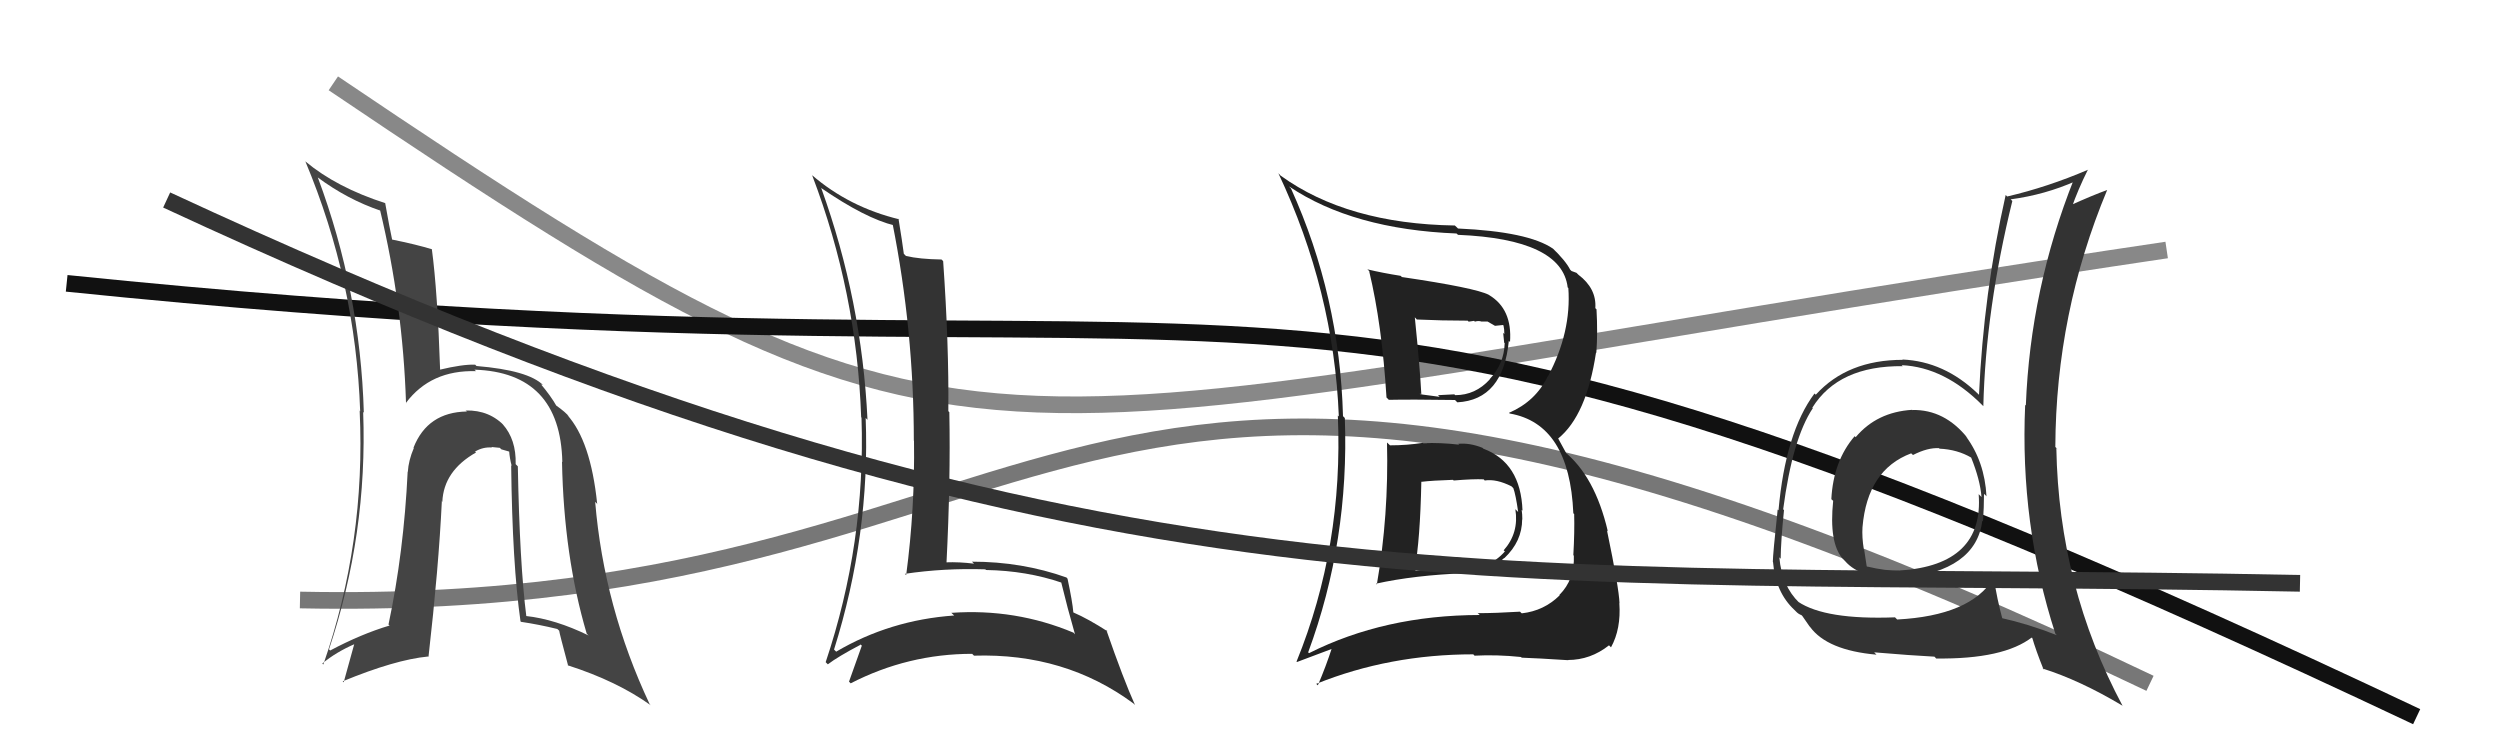
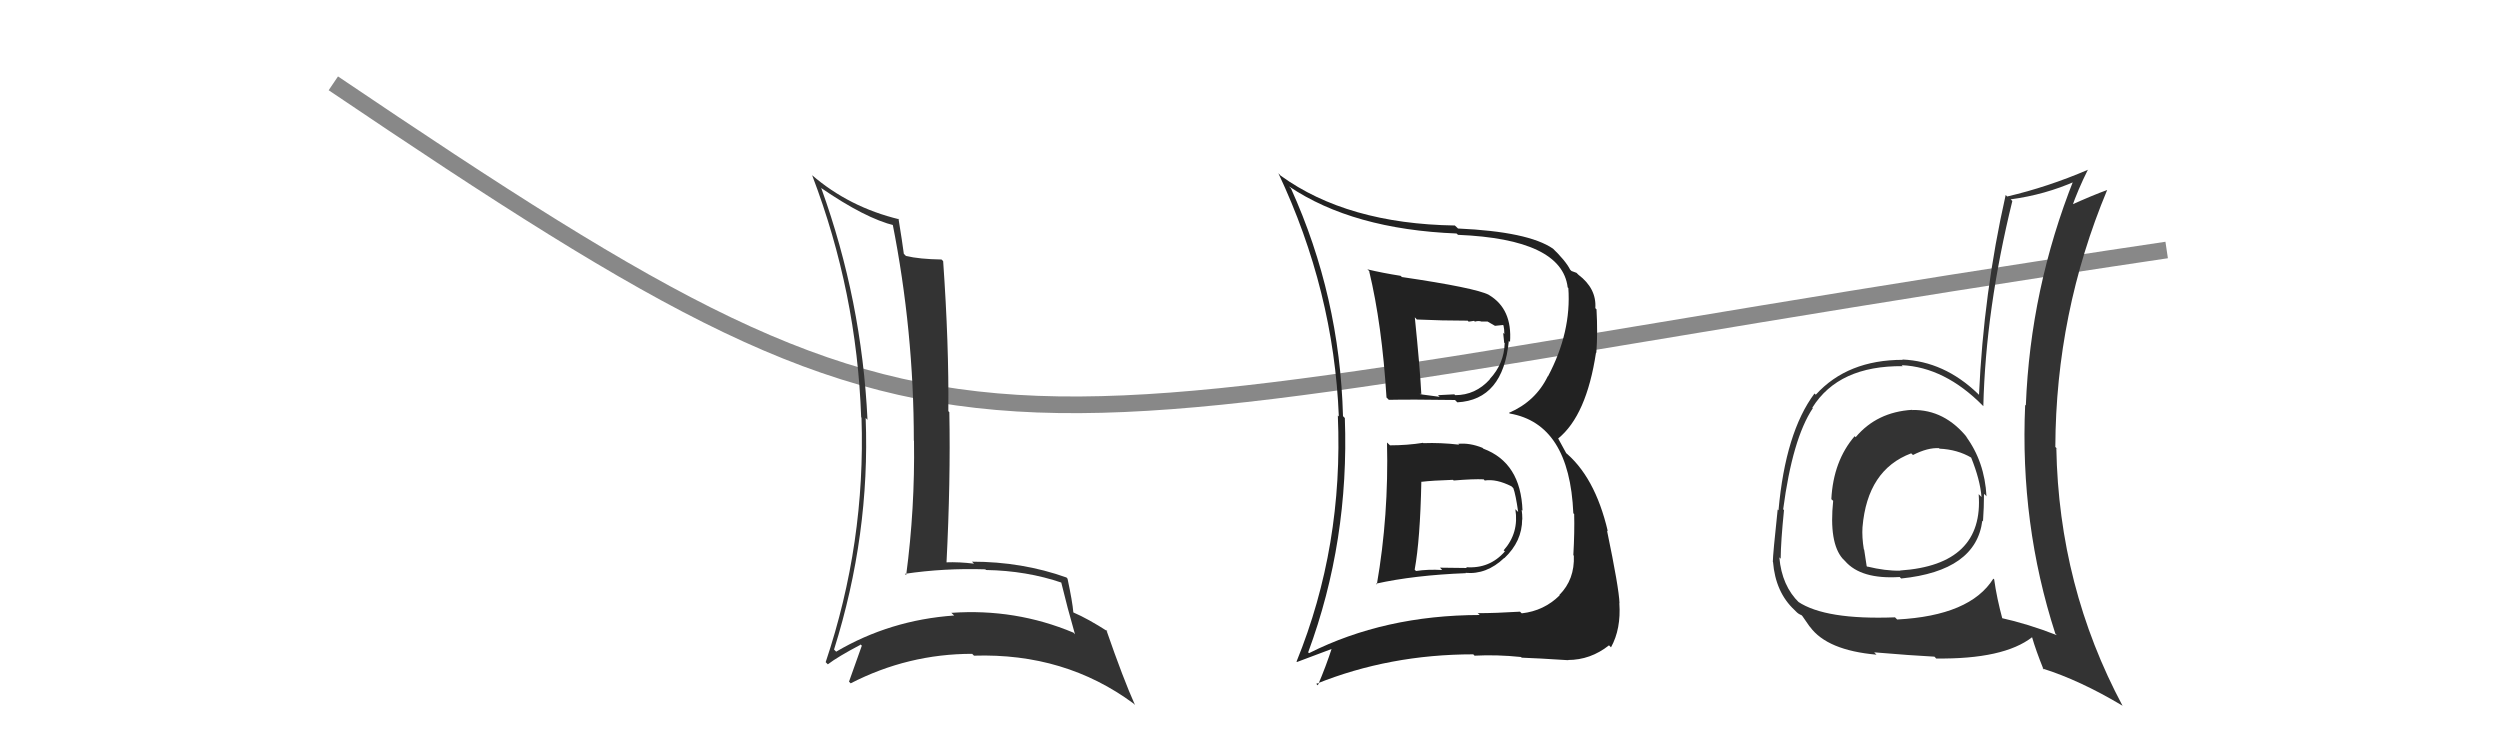
<svg xmlns="http://www.w3.org/2000/svg" width="150" height="44" viewBox="0,0,150,44">
-   <path d="M18 36 C67 37,62 9,129 41" stroke="#777" fill="none" />
  <path d="M20 5 C60 32,56 26,130 15" stroke="#888" fill="none" />
-   <path d="M4 17 C82 25,73 9,145 43" stroke="#111" fill="none" />
-   <path fill="#444" d="M30.94 27.85L30.94 27.85L30.94 27.85Q30.98 26.37 30.16 25.45L30.19 25.48L30.33 25.62Q29.39 24.59 27.94 24.63L27.91 24.59L28.01 24.69Q25.65 24.73 24.81 26.86L24.80 26.85L24.83 26.88Q24.51 27.63 24.47 28.31L24.61 28.45L24.46 28.30Q24.23 33.13 23.31 37.47L23.36 37.52L23.38 37.53Q21.67 38.04 19.81 39.03L19.80 39.02L19.74 38.96Q22.06 32.03 21.79 24.72L21.94 24.86L21.83 24.76Q21.62 17.47 19.07 10.65L19.08 10.66L19.03 10.62Q20.84 11.97 22.86 12.65L22.75 12.55L22.80 12.59Q24.17 18.30 24.36 24.16L24.42 24.22L24.36 24.17Q25.85 22.19 28.56 22.27L28.52 22.23L28.47 22.18Q33.62 22.35 33.74 27.72L33.70 27.68L33.72 27.70Q33.83 33.37 35.20 38.01L35.22 38.04L35.32 38.13Q33.31 37.15 31.56 36.96L31.61 37.02L31.58 36.98Q31.18 33.84 31.07 27.98ZM31.36 37.40L31.24 37.29L31.26 37.31Q32.34 37.47 33.44 37.74L33.45 37.75L33.55 37.84Q33.56 37.97 34.09 39.95L34.03 39.88L34.07 39.92Q37.03 40.87 39.05 42.32L38.95 42.22L38.98 42.25Q36.24 36.43 35.71 30.11L35.88 30.28L35.83 30.22Q35.44 26.45 34.03 24.89L34.17 25.03L34.16 25.02Q33.98 24.76 33.33 24.30L33.47 24.44L33.39 24.36Q33.06 23.77 32.42 23.01L32.49 23.08L32.57 23.09L32.59 23.11Q31.71 22.22 28.59 21.96L28.53 21.90L28.51 21.88Q27.76 21.85 26.35 22.19L26.48 22.33L26.41 22.26Q26.25 17.46 25.91 14.94L25.85 14.88L25.93 14.96Q24.99 14.67 23.51 14.37L23.61 14.47L23.53 14.39Q23.37 13.66 23.11 12.18L23.26 12.33L23.12 12.19Q20.20 11.25 18.33 9.69L18.26 9.61L18.32 9.68Q21.34 16.88 21.61 24.68L21.47 24.55L21.58 24.66Q21.95 32.52 19.40 39.87L19.35 39.83L19.34 39.81Q20.17 39.12 21.31 38.63L21.27 38.59L20.62 40.94L20.56 40.88Q23.71 39.58 25.69 39.39L25.66 39.36L25.71 39.41Q26.32 34.05 26.51 30.09L26.41 29.98L26.54 30.11Q26.62 28.25 28.56 27.15L28.47 27.06L28.51 27.09Q28.98 26.81 29.52 26.85L29.67 27.00L29.49 26.82Q29.65 26.83 29.99 26.87L30.08 26.96L30.57 27.10L30.55 27.08Q30.58 27.49 30.70 27.95L30.66 27.91L30.67 27.92Q30.74 33.85 31.23 37.28Z" />
  <path fill="#333" d="M49.26 11.28L49.32 11.34L49.24 11.26Q51.93 13.11 53.68 13.53L53.52 13.37L53.55 13.40Q54.83 19.85 54.83 26.44L54.88 26.49L54.84 26.45Q54.90 30.51 54.37 34.51L54.39 34.53L54.29 34.43Q56.64 34.08 59.12 34.16L59.13 34.17L59.16 34.20Q61.60 34.24 63.73 34.97L63.75 34.98L63.66 34.89Q64.05 36.50 64.50 38.06L64.51 38.07L64.41 37.96Q60.93 36.50 57.09 36.77L57.08 36.77L57.25 36.93Q53.40 37.20 50.17 39.10L50.04 38.97L50.04 38.98Q52.21 32.08 51.94 25.08L52.04 25.18L52.05 25.19Q51.71 18.03 49.28 11.30ZM49.51 39.70L49.50 39.69L49.67 39.86Q50.27 39.40 51.64 38.68L51.56 38.59L51.71 38.74Q51.47 39.42 50.94 40.90L50.92 40.88L51.04 41.00Q54.48 39.23 58.33 39.23L58.40 39.30L58.44 39.34Q63.90 39.17 68.01 42.21L68.14 42.34L68.10 42.30Q67.41 40.77 66.38 37.80L66.42 37.84L66.47 37.89Q65.29 37.13 64.41 36.75L64.41 36.75L64.40 36.74Q64.35 36.12 64.05 34.71L64.05 34.72L63.99 34.65Q61.33 33.70 58.32 33.70L58.32 33.70L58.44 33.82Q57.56 33.71 56.76 33.74L56.79 33.77L56.79 33.77Q57.04 28.84 56.96 24.73L56.98 24.75L56.90 24.67Q56.94 20.67 56.59 15.68L56.59 15.67L56.49 15.57Q55.17 15.55 54.37 15.36L54.35 15.35L54.23 15.23Q54.14 14.53 53.91 13.12L53.99 13.19L53.96 13.16Q50.94 12.43 48.70 10.49L48.73 10.52L48.73 10.52Q51.41 17.54 51.67 25.04L51.66 25.02L51.69 25.06Q51.94 32.58 49.54 39.73Z" />
  <path fill="#222" d="M83.30 26.63L83.38 26.70L83.22 26.55Q83.33 30.92 82.61 35.07L82.56 35.02L82.56 35.02Q84.86 34.51 87.95 34.39L87.85 34.30L87.92 34.37Q89.19 34.49 90.25 33.48L90.40 33.63L90.26 33.49Q91.33 32.48 91.33 31.15L91.37 31.19L91.34 31.17Q91.34 30.86 91.30 30.59L91.30 30.59L91.35 30.64Q91.25 27.76 89.00 26.92L89.05 26.97L88.95 26.87Q88.18 26.56 87.49 26.63L87.43 26.57L87.55 26.68Q86.43 26.55 85.40 26.59L85.33 26.53L85.38 26.57Q84.43 26.72 83.40 26.72ZM82.14 16.25L82.20 16.31L82.15 16.27Q82.92 19.47 83.19 23.85L83.28 23.94L83.33 23.99Q84.64 23.96 87.30 24.00L87.30 24.00L87.44 24.14Q90.19 23.99 90.53 20.45L90.60 20.52L90.60 20.53Q90.75 18.54 89.34 17.70L89.44 17.81L89.33 17.69Q88.52 17.27 84.10 16.62L84.14 16.65L84.04 16.55Q82.96 16.38 82.04 16.16ZM78.47 39.12L78.47 39.12L78.49 39.14Q80.96 32.47 80.69 25.08L80.57 24.96L80.58 24.97Q80.39 17.78 77.46 11.31L77.38 11.23L77.35 11.19Q81.17 13.76 87.39 14.01L87.47 14.08L87.48 14.09Q93.71 14.35 94.06 17.24L93.98 17.17L94.10 17.28Q94.29 19.92 92.88 22.58L92.96 22.66L92.87 22.57Q92.14 24.08 90.54 24.77L90.68 24.91L90.58 24.81Q94.17 25.43 94.40 30.80L94.38 30.78L94.45 30.84Q94.48 31.90 94.40 33.31L94.50 33.41L94.43 33.34Q94.49 34.77 93.56 35.70L93.60 35.74L93.58 35.72Q92.64 36.65 91.31 36.80L91.27 36.77L91.20 36.70Q89.73 36.79 88.66 36.79L88.63 36.75L88.78 36.90Q83.07 36.91 78.54 39.19ZM91.25 39.41L91.14 39.30L91.30 39.46Q92.21 39.49 94.07 39.61L94.12 39.65L94.07 39.60Q95.43 39.60 96.54 38.72L96.66 38.84L96.66 38.84Q97.27 37.74 97.16 36.18L97.20 36.23L97.17 36.19Q97.14 35.29 96.42 31.83L96.42 31.83L96.47 31.88Q95.69 28.55 93.83 27.07L94.00 27.24L93.48 26.29L93.49 26.31Q95.19 24.93 95.76 21.16L95.76 21.16L95.78 21.17Q95.87 19.97 95.79 18.56L95.84 18.61L95.72 18.49Q95.80 17.31 94.70 16.48L94.64 16.42L94.59 16.37Q94.41 16.30 94.29 16.26L94.16 16.13L94.21 16.18Q93.93 15.63 93.09 14.83L93.06 14.80L93.18 14.92Q91.70 13.90 87.48 13.71L87.41 13.64L87.29 13.53Q80.84 13.43 76.84 10.54L76.82 10.52L76.70 10.39Q80.03 17.45 80.33 24.99L80.31 24.97L80.27 24.93Q80.61 32.77 77.79 39.70L77.82 39.72L80.00 38.90L79.93 38.83Q79.56 39.98 79.07 41.12L78.96 41.02L78.98 41.03Q83.37 39.26 88.40 39.26L88.45 39.32L88.48 39.34Q89.81 39.27 91.26 39.42ZM89.13 28.87L89.02 28.77L89.08 28.83Q89.78 28.72 90.69 29.18L90.68 29.17L90.80 29.29Q90.94 29.66 91.09 30.72L91.02 30.65L90.92 30.55Q91.15 31.97 90.22 33.02L90.33 33.12L90.29 33.09Q89.37 34.14 87.96 34.03L88.02 34.08L86.40 34.06L86.53 34.20Q85.68 34.15 84.96 34.26L84.99 34.29L84.88 34.18Q85.21 32.38 85.28 28.92L85.25 28.88L85.28 28.91Q85.92 28.83 87.18 28.79L87.18 28.79L87.22 28.83Q88.41 28.73 89.02 28.76ZM88.12 19.30L88.12 19.30L88.45 19.25L88.49 19.30Q88.66 19.24 88.85 19.28L88.87 19.29L89.25 19.29L89.70 19.55L90.18 19.50L90.21 19.53Q90.26 19.73 90.26 20.04L90.19 19.97L90.25 20.56L90.28 20.59Q90.25 21.82 89.38 22.75L89.45 22.82L89.39 22.76Q88.53 23.71 87.31 23.71L87.30 23.70L87.26 23.66Q86.28 23.71 86.28 23.71L86.35 23.78L86.38 23.81Q84.91 23.63 85.25 23.63L85.27 23.64L85.28 23.66Q85.20 22.09 84.89 19.05L84.89 19.04L85.01 19.17Q86.53 19.24 88.06 19.24Z" />
-   <path d="M10 12 C66 38,89 34,138 35" stroke="#333" fill="none" />
  <path fill="#333" d="M114.79 24.65L114.71 24.58L114.73 24.59Q112.61 24.72 111.34 26.23L111.35 26.24L111.28 26.17Q110.00 27.66 109.88 29.95L109.99 30.05L109.99 30.05Q109.73 32.57 110.56 33.52L110.53 33.49L110.70 33.66Q111.66 34.77 113.98 34.62L114.02 34.66L114.07 34.71Q118.56 34.25 118.94 31.24L119.07 31.36L118.98 31.28Q119.04 30.43 119.04 29.63L119.22 29.80L119.19 29.78Q119.08 27.69 117.94 26.16L118.01 26.24L118.06 26.29Q116.68 24.56 114.74 24.60ZM119.59 34.71L119.64 34.76L119.60 34.72Q118.21 36.94 113.83 37.17L113.70 37.04L113.70 37.04Q109.52 37.20 107.88 36.10L108.01 36.22L107.96 36.17Q106.91 35.16 106.76 33.44L106.82 33.50L106.84 33.53Q106.85 32.47 107.04 30.61L106.97 30.53L106.99 30.56Q107.55 26.32 108.77 24.49L108.81 24.53L108.74 24.46Q110.32 21.93 114.17 21.97L114.17 21.98L114.10 21.91Q116.69 22.03 118.98 24.35L118.99 24.36L119.00 24.37Q119.14 18.57 120.74 12.06L120.80 12.12L120.64 11.96Q122.69 11.69 124.56 10.86L124.50 10.79L124.44 10.74Q121.82 17.33 121.55 24.33L121.55 24.33L121.51 24.29Q121.19 31.44 123.32 38.02L123.49 38.19L123.41 38.11Q121.71 37.44 120.00 37.06L120.19 37.25L120.17 37.23Q119.80 35.87 119.65 34.76ZM122.55 40.10L122.71 40.27L122.55 40.11Q124.78 40.81 127.33 42.33L127.26 42.26L127.36 42.36Q123.53 35.19 123.38 26.89L123.50 27.00L123.32 26.82Q123.35 18.78 126.43 11.40L126.38 11.35L126.43 11.40Q125.59 11.70 124.15 12.35L124.27 12.47L124.29 12.49Q124.67 11.39 125.28 10.17L125.12 10.01L125.29 10.18Q122.87 11.22 120.43 11.79L120.34 11.70L120.34 11.70Q119.01 17.60 118.74 23.69L118.71 23.66L118.66 23.61Q116.65 21.68 114.14 21.57L114.29 21.72L114.17 21.59Q110.85 21.59 108.95 23.68L108.91 23.65L108.87 23.61Q107.13 25.94 106.71 30.62L106.81 30.72L106.66 30.57Q106.37 33.29 106.37 33.71L106.48 33.82L106.38 33.71Q106.53 35.54 107.67 36.60L107.70 36.63L107.77 36.70Q107.90 36.84 108.09 36.91L108.14 36.96L108.57 37.58L108.60 37.61Q109.63 39.02 112.59 39.28L112.50 39.19L112.45 39.14Q114.70 39.33 116.07 39.40L116.17 39.51L116.17 39.51Q120.22 39.56 121.93 38.23L121.96 38.26L121.92 38.22Q122.15 39.02 122.61 40.16ZM116.36 26.91L116.42 26.96L116.37 26.92Q117.45 26.97 118.28 27.46L118.36 27.54L118.26 27.43Q118.81 28.79 118.89 29.82L118.90 29.83L118.72 29.65Q119.04 33.89 114.01 34.23L113.99 34.21L114.02 34.24Q113.13 34.26 112.03 33.99L112.07 34.04L112.00 33.97Q111.93 33.51 111.85 32.98L111.78 32.91L111.83 32.96Q111.71 32.23 111.75 31.62L111.73 31.60L111.75 31.63Q112.04 28.19 114.67 27.20L114.79 27.31L114.78 27.30Q115.66 26.85 116.34 26.89Z" />
</svg>